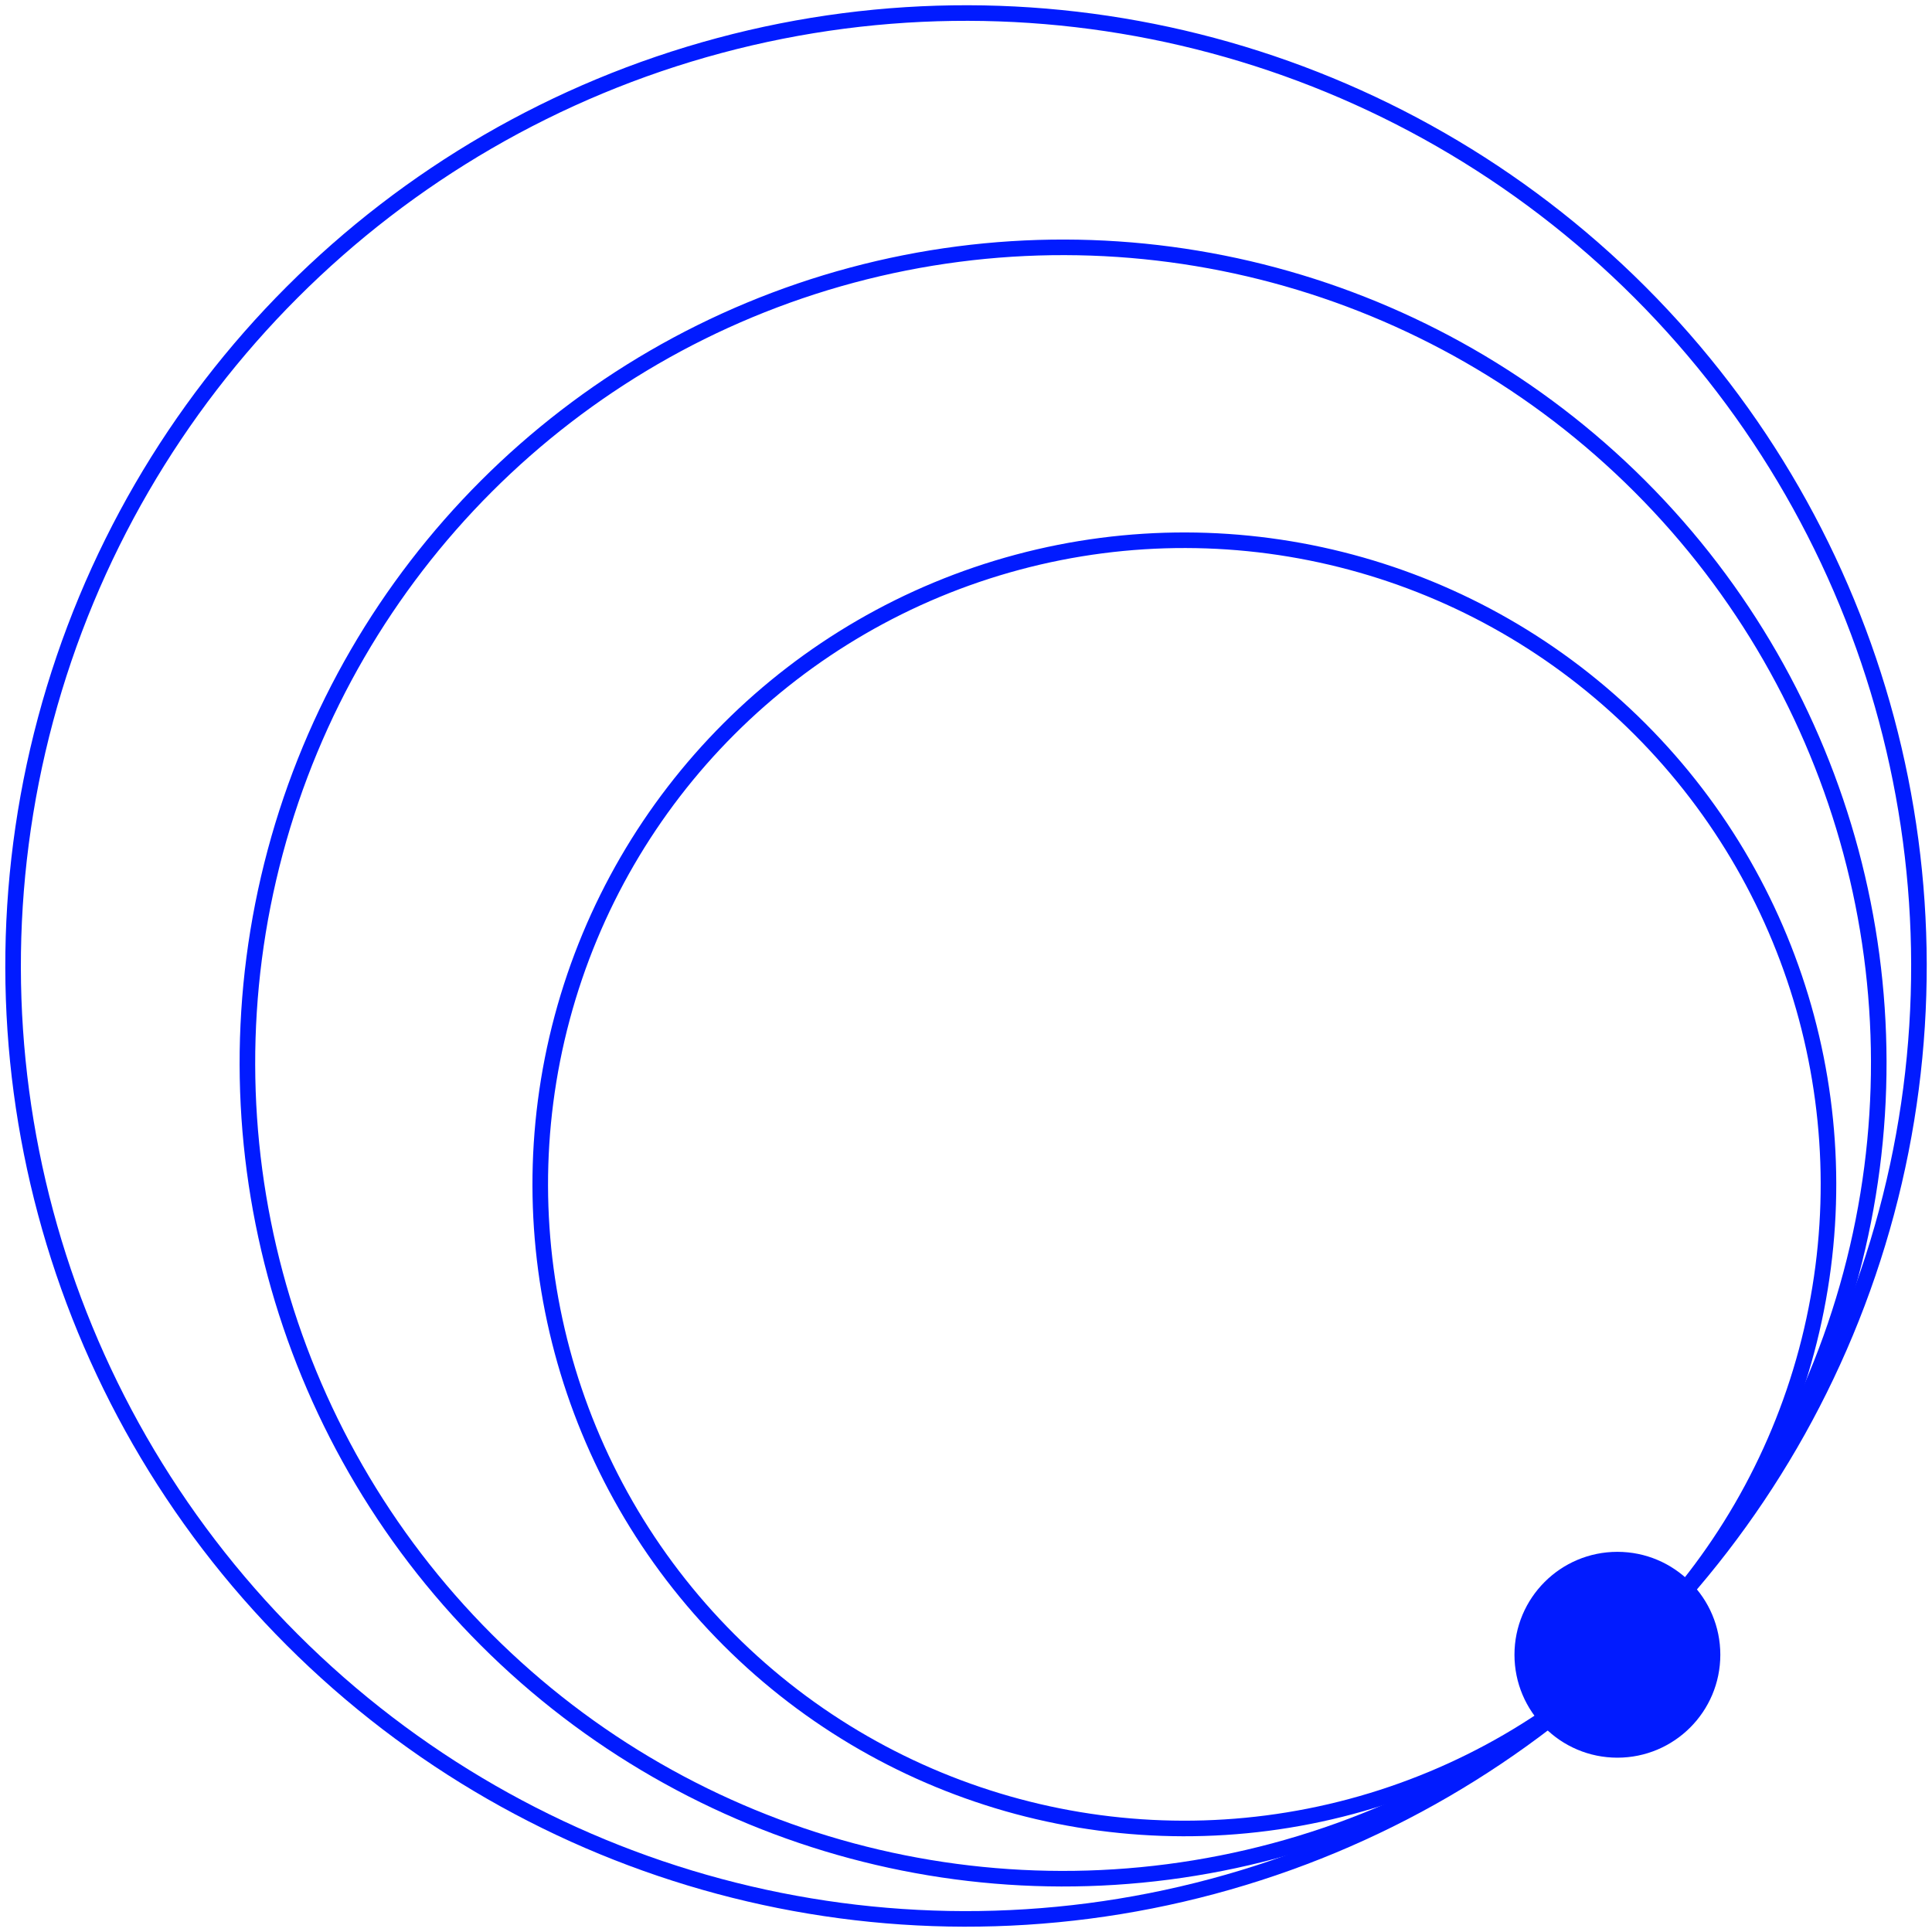
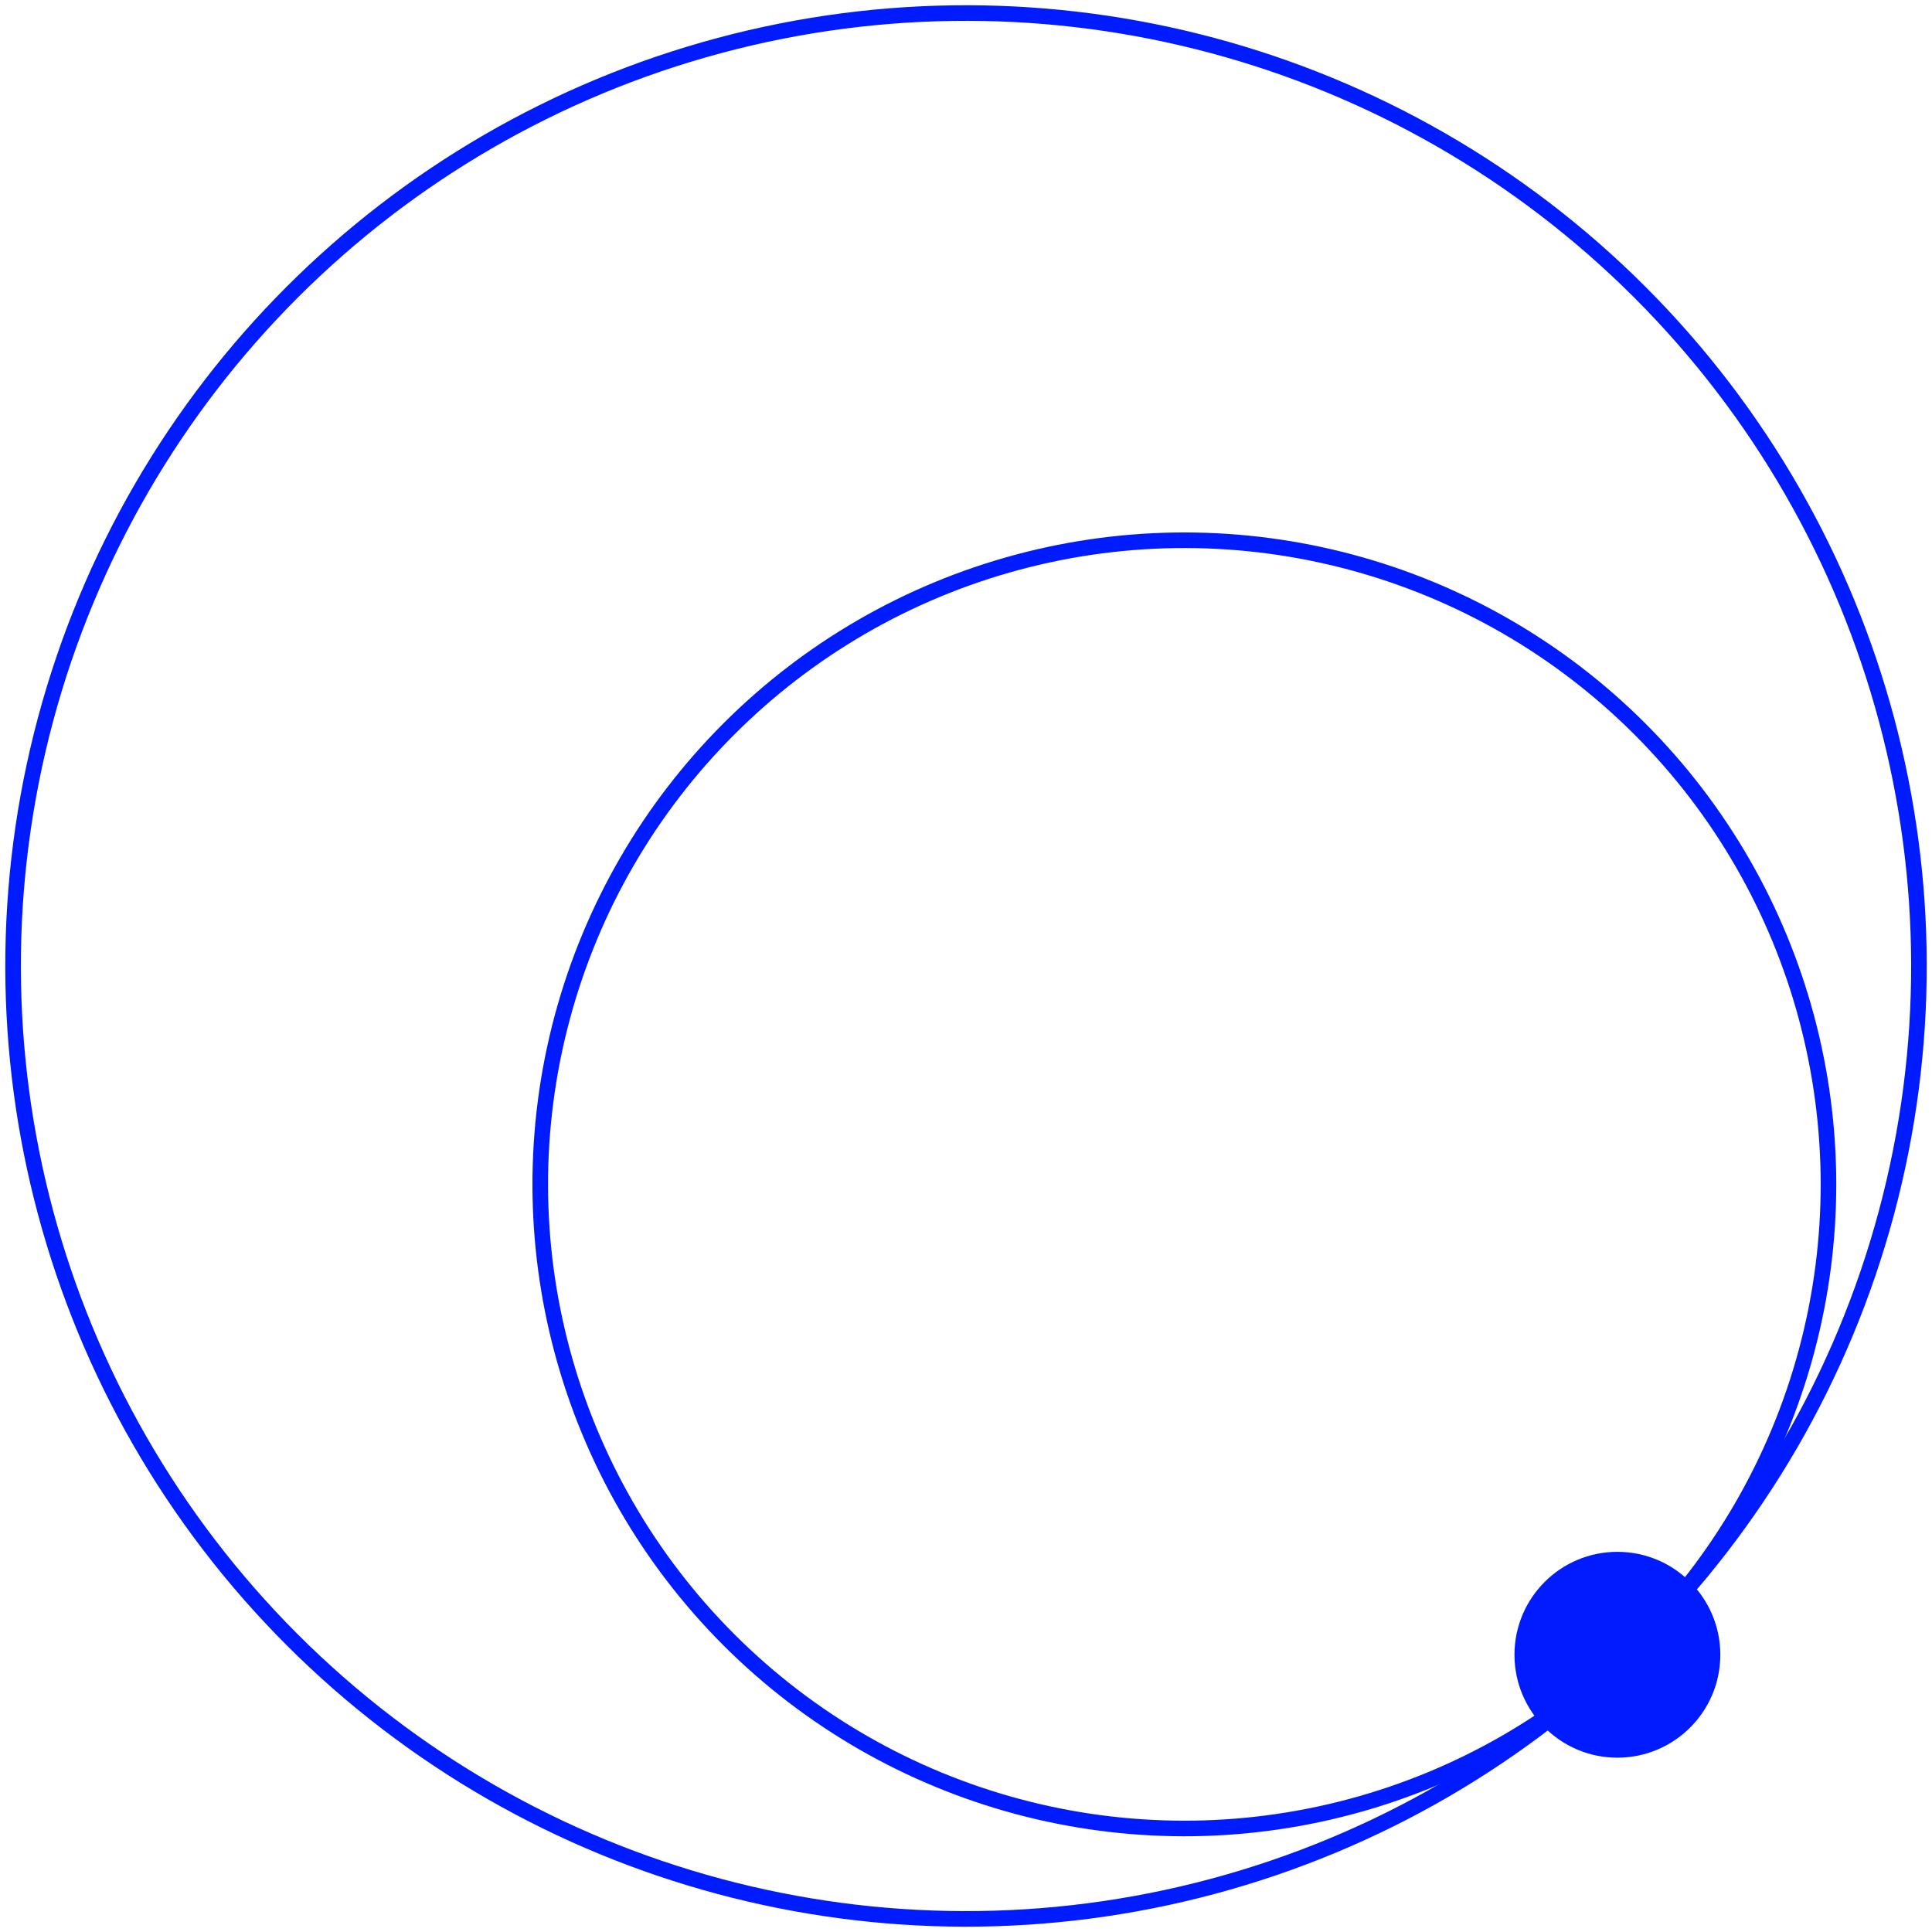
<svg xmlns="http://www.w3.org/2000/svg" width="124" height="124" viewBox="0 0 124 124" fill="none">
  <circle cx="62.001" cy="61.998" r="61.16" transform="rotate(-45 62.001 61.998)" stroke="#011BFF" />
-   <circle cx="68.231" cy="68.227" r="52.351" transform="rotate(-45 68.231 68.227)" stroke="#011BFF" />
  <circle cx="76.015" cy="76.015" r="41.34" transform="rotate(-45 76.015 76.015)" stroke="#011BFF" />
  <circle cx="103.808" cy="106.206" r="6.106" fill="#011BFF" stroke="#011BFF" />
</svg>